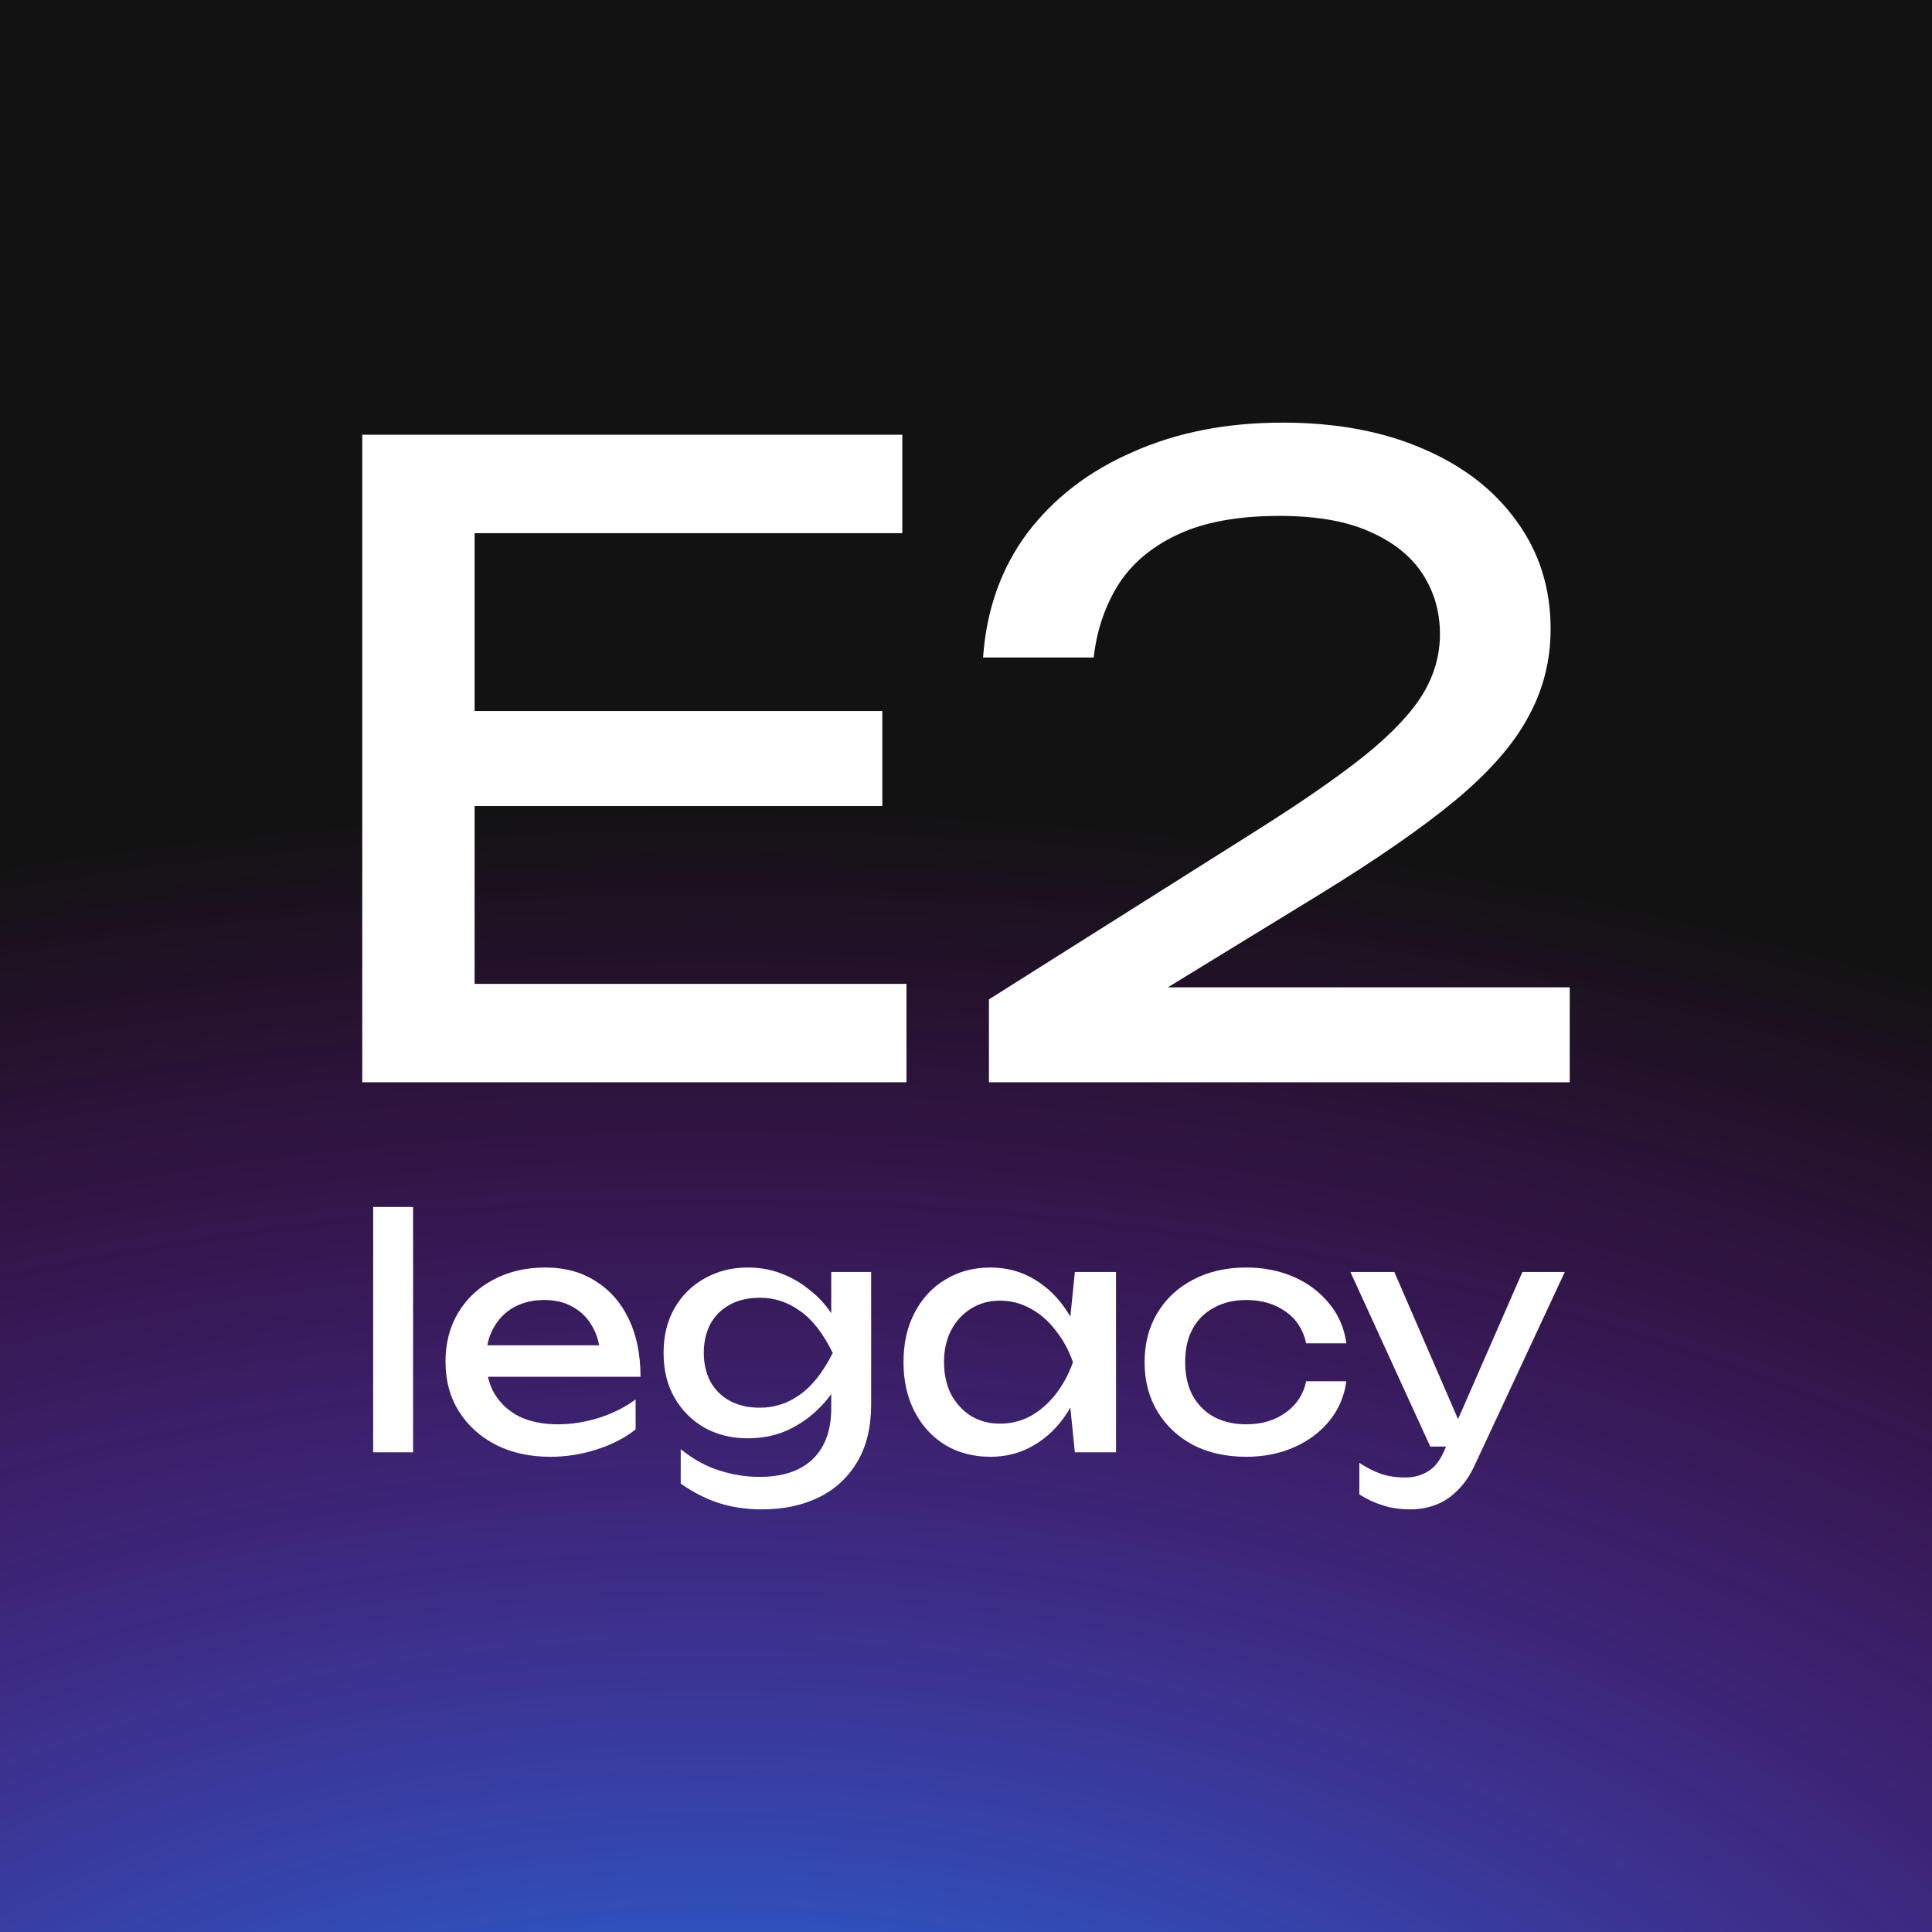
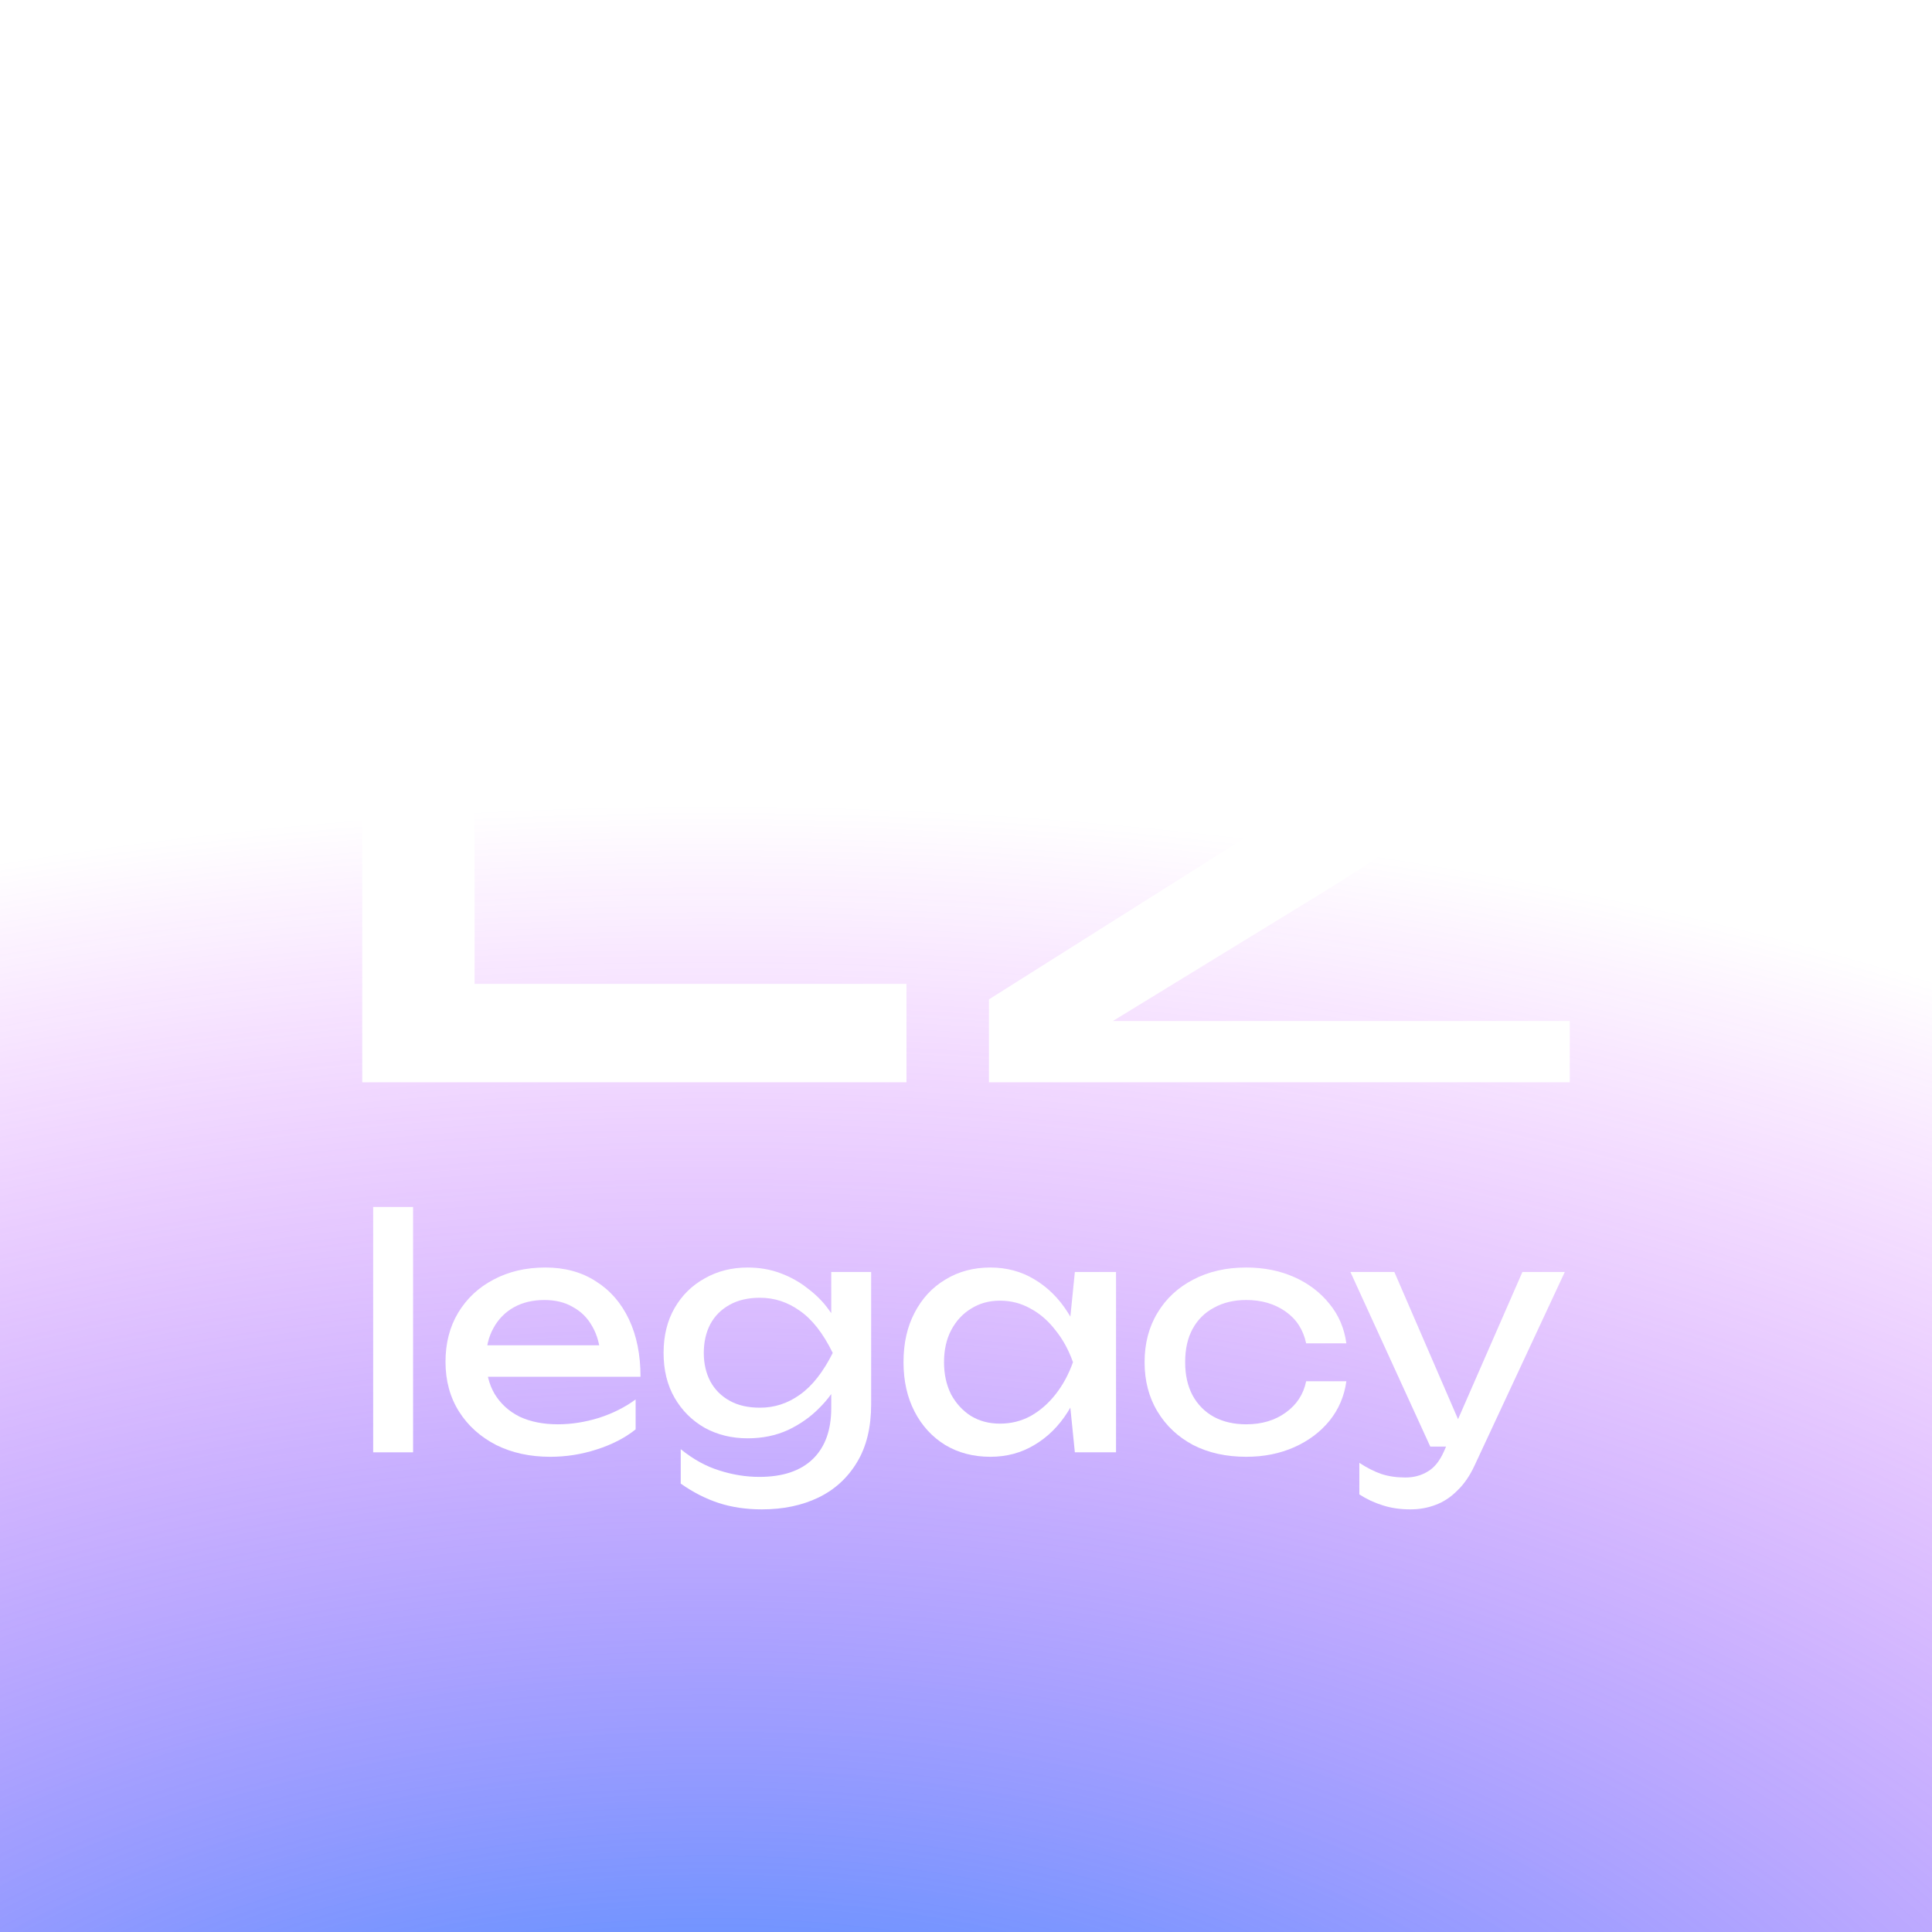
<svg xmlns="http://www.w3.org/2000/svg" width="32" height="32" viewBox="0 0 32 32" fill="none">
  <g clip-path="url(#clip0_480_1378)">
-     <path d="M0 0H32V32H0V0Z" fill="#121212" />
    <g filter="url(#filter0_f_480_1378)">
      <path d="M76.514 33.102C77.891 52.171 48.95 73.243 16.008 75.621C-16.934 77.999 -53.281 49.069 -54.657 30C-56.034 10.931 -21.919 8.945 11.023 6.567C43.965 4.189 75.137 14.034 76.514 33.102Z" fill="url(#paint0_radial_480_1378)" />
    </g>
    <path d="M14.614 11.777V13.35H7.392V11.777H14.614ZM7.861 12.563V17.354L6.992 16.296H15.014V17.926H6V12.563V7.2H14.945V8.831H6.992L7.861 7.772V12.563Z" fill="white" />
    <path d="M6.181 19.991H6.842V24.055H6.181V19.991Z" fill="white" />
    <path d="M9.114 24.129C8.778 24.129 8.48 24.064 8.219 23.934C7.958 23.8 7.752 23.616 7.603 23.38C7.454 23.144 7.379 22.869 7.379 22.556C7.379 22.247 7.449 21.976 7.588 21.744C7.73 21.508 7.925 21.325 8.173 21.195C8.424 21.061 8.71 20.994 9.033 20.994C9.355 20.994 9.633 21.07 9.867 21.221C10.104 21.369 10.287 21.578 10.416 21.849C10.545 22.12 10.609 22.439 10.609 22.804H7.898V22.282H10.279L9.948 22.477C9.938 22.28 9.892 22.111 9.811 21.971C9.733 21.83 9.626 21.723 9.49 21.649C9.358 21.571 9.2 21.532 9.017 21.532C8.824 21.532 8.654 21.573 8.509 21.654C8.366 21.735 8.254 21.849 8.173 21.997C8.092 22.141 8.051 22.314 8.051 22.514C8.051 22.736 8.098 22.928 8.193 23.089C8.292 23.251 8.429 23.376 8.605 23.464C8.785 23.549 8.997 23.591 9.241 23.591C9.461 23.591 9.687 23.556 9.918 23.485C10.148 23.411 10.352 23.309 10.528 23.179V23.675C10.352 23.816 10.136 23.927 9.882 24.008C9.631 24.089 9.375 24.129 9.114 24.129Z" fill="white" />
    <path d="M13.768 23.322V22.794L13.793 22.699V22.124L13.768 22.018V21.068H14.429V23.258C14.429 23.642 14.351 23.962 14.195 24.219C14.039 24.479 13.825 24.674 13.554 24.805C13.283 24.935 12.971 25 12.618 25C12.361 25 12.123 24.965 11.906 24.895C11.689 24.824 11.479 24.717 11.275 24.573V24.003C11.482 24.171 11.696 24.289 11.916 24.356C12.137 24.427 12.357 24.462 12.578 24.462C12.964 24.462 13.259 24.363 13.463 24.166C13.666 23.969 13.768 23.688 13.768 23.322ZM12.384 23.823C12.12 23.823 11.883 23.765 11.672 23.649C11.462 23.529 11.296 23.364 11.174 23.153C11.052 22.942 10.991 22.694 10.991 22.409C10.991 22.124 11.052 21.875 11.174 21.664C11.296 21.453 11.462 21.29 11.672 21.174C11.883 21.054 12.12 20.994 12.384 20.994C12.581 20.994 12.762 21.026 12.929 21.089C13.098 21.152 13.249 21.237 13.381 21.343C13.517 21.445 13.63 21.559 13.722 21.686C13.817 21.809 13.89 21.935 13.941 22.066C13.992 22.192 14.017 22.308 14.017 22.414C14.017 22.551 13.978 22.702 13.9 22.868C13.822 23.03 13.71 23.183 13.564 23.327C13.422 23.471 13.251 23.591 13.051 23.686C12.851 23.777 12.629 23.823 12.384 23.823ZM12.588 23.316C12.829 23.316 13.049 23.244 13.249 23.1C13.453 22.956 13.634 22.725 13.793 22.409C13.634 22.085 13.453 21.853 13.249 21.712C13.049 21.568 12.829 21.495 12.588 21.495C12.391 21.495 12.223 21.534 12.084 21.612C11.945 21.689 11.838 21.796 11.764 21.934C11.693 22.071 11.657 22.229 11.657 22.409C11.657 22.584 11.693 22.741 11.764 22.878C11.838 23.015 11.945 23.123 12.084 23.2C12.223 23.278 12.391 23.316 12.588 23.316Z" fill="white" />
    <path d="M17.803 24.055L17.691 22.947L17.823 22.562L17.691 22.182L17.803 21.068H18.485V22.562V24.055H17.803ZM18.006 22.562C17.942 22.875 17.835 23.149 17.686 23.385C17.537 23.621 17.352 23.804 17.131 23.934C16.915 24.064 16.672 24.129 16.404 24.129C16.123 24.129 15.873 24.064 15.656 23.934C15.439 23.8 15.27 23.616 15.148 23.38C15.026 23.144 14.965 22.871 14.965 22.562C14.965 22.248 15.026 21.976 15.148 21.744C15.27 21.508 15.439 21.325 15.656 21.195C15.873 21.061 16.123 20.994 16.404 20.994C16.672 20.994 16.915 21.059 17.131 21.189C17.352 21.32 17.537 21.503 17.686 21.738C17.838 21.971 17.945 22.245 18.006 22.562ZM15.636 22.562C15.636 22.762 15.675 22.94 15.753 23.095C15.835 23.246 15.945 23.366 16.084 23.454C16.223 23.538 16.382 23.58 16.562 23.58C16.745 23.58 16.915 23.538 17.07 23.454C17.227 23.366 17.364 23.246 17.483 23.095C17.605 22.94 17.701 22.762 17.772 22.562C17.701 22.361 17.605 22.185 17.483 22.034C17.364 21.879 17.227 21.759 17.07 21.675C16.915 21.587 16.745 21.543 16.562 21.543C16.382 21.543 16.223 21.587 16.084 21.675C15.945 21.759 15.835 21.879 15.753 22.034C15.675 22.185 15.636 22.361 15.636 22.562Z" fill="white" />
    <path d="M22.3 22.878C22.266 23.125 22.173 23.343 22.02 23.533C21.868 23.719 21.673 23.865 21.435 23.971C21.198 24.076 20.933 24.129 20.642 24.129C20.309 24.129 20.016 24.064 19.762 23.934C19.511 23.8 19.314 23.616 19.172 23.38C19.029 23.144 18.958 22.871 18.958 22.562C18.958 22.252 19.029 21.979 19.172 21.744C19.314 21.508 19.511 21.325 19.762 21.195C20.016 21.061 20.309 20.994 20.642 20.994C20.933 20.994 21.198 21.047 21.435 21.152C21.673 21.258 21.868 21.406 22.02 21.596C22.173 21.782 22.266 22 22.3 22.25H21.634C21.586 22.025 21.473 21.849 21.293 21.723C21.113 21.596 20.896 21.532 20.642 21.532C20.438 21.532 20.26 21.575 20.108 21.659C19.955 21.74 19.836 21.858 19.752 22.013C19.67 22.164 19.63 22.347 19.63 22.562C19.63 22.773 19.67 22.956 19.752 23.11C19.836 23.265 19.955 23.385 20.108 23.469C20.26 23.55 20.438 23.591 20.642 23.591C20.899 23.591 21.118 23.526 21.298 23.395C21.478 23.265 21.59 23.093 21.634 22.878H22.3Z" fill="white" />
    <path d="M23.359 25C23.19 25 23.035 24.977 22.896 24.931C22.761 24.889 22.634 24.829 22.515 24.752V24.229C22.644 24.314 22.766 24.375 22.881 24.414C23 24.453 23.132 24.472 23.278 24.472C23.417 24.472 23.541 24.439 23.649 24.372C23.758 24.309 23.848 24.196 23.919 24.034L25.216 21.068H25.918L24.427 24.266C24.346 24.442 24.249 24.583 24.137 24.689C24.029 24.798 23.909 24.877 23.776 24.926C23.648 24.975 23.509 25 23.359 25ZM23.69 23.96L22.367 21.068H23.095L24.346 23.96H23.69Z" fill="white" />
-     <path d="M16.283 10.89C16.338 10.099 16.582 9.412 17.014 8.831C17.455 8.249 18.038 7.801 18.764 7.486C19.49 7.162 20.317 7 21.245 7C22.127 7 22.899 7.143 23.561 7.429C24.231 7.715 24.75 8.116 25.118 8.63C25.495 9.145 25.683 9.741 25.683 10.418C25.683 10.942 25.559 11.429 25.311 11.877C25.072 12.325 24.672 12.783 24.112 13.25C23.561 13.707 22.812 14.227 21.865 14.809L18.433 16.911L18.199 16.353H26V17.926H16.38V16.553L20.776 13.779C21.548 13.293 22.155 12.873 22.596 12.52C23.046 12.158 23.367 11.819 23.561 11.505C23.753 11.19 23.85 10.857 23.85 10.504C23.85 10.132 23.753 9.798 23.561 9.503C23.367 9.207 23.073 8.974 22.678 8.802C22.293 8.63 21.796 8.545 21.19 8.545C20.501 8.545 19.936 8.649 19.495 8.859C19.053 9.069 18.723 9.355 18.502 9.717C18.291 10.07 18.162 10.461 18.116 10.89H16.283Z" fill="white" />
+     <path d="M16.283 10.89C16.338 10.099 16.582 9.412 17.014 8.831C17.455 8.249 18.038 7.801 18.764 7.486C19.49 7.162 20.317 7 21.245 7C22.127 7 22.899 7.143 23.561 7.429C24.231 7.715 24.75 8.116 25.118 8.63C25.495 9.145 25.683 9.741 25.683 10.418C25.683 10.942 25.559 11.429 25.311 11.877C25.072 12.325 24.672 12.783 24.112 13.25C23.561 13.707 22.812 14.227 21.865 14.809L18.433 16.911H26V17.926H16.38V16.553L20.776 13.779C21.548 13.293 22.155 12.873 22.596 12.52C23.046 12.158 23.367 11.819 23.561 11.505C23.753 11.19 23.85 10.857 23.85 10.504C23.85 10.132 23.753 9.798 23.561 9.503C23.367 9.207 23.073 8.974 22.678 8.802C22.293 8.63 21.796 8.545 21.19 8.545C20.501 8.545 19.936 8.649 19.495 8.859C19.053 9.069 18.723 9.355 18.502 9.717C18.291 10.07 18.162 10.461 18.116 10.89H16.283Z" fill="white" />
  </g>
  <defs>
    <filter id="filter0_f_480_1378" x="-66.698" y="-5.783" width="155.259" height="93.542" filterUnits="userSpaceOnUse" color-interpolation-filters="sRGB">
      <feFlood flood-opacity="0" result="BackgroundImageFix" />
      <feBlend mode="normal" in="SourceGraphic" in2="BackgroundImageFix" result="shape" />
      <feGaussianBlur stdDeviation="6" result="effect1_foregroundBlur_480_1378" />
    </filter>
    <radialGradient id="paint0_radial_480_1378" cx="0" cy="0" r="1" gradientUnits="userSpaceOnUse" gradientTransform="translate(11.479 39.186) rotate(90.785) scale(25.856 44.45)">
      <stop stop-color="#0094FF" />
      <stop offset="1" stop-color="#CC00FF" stop-opacity="0" />
    </radialGradient>
    <clipPath id="clip0_480_1378">
      <rect width="32" height="32" fill="white" />
    </clipPath>
  </defs>
</svg>